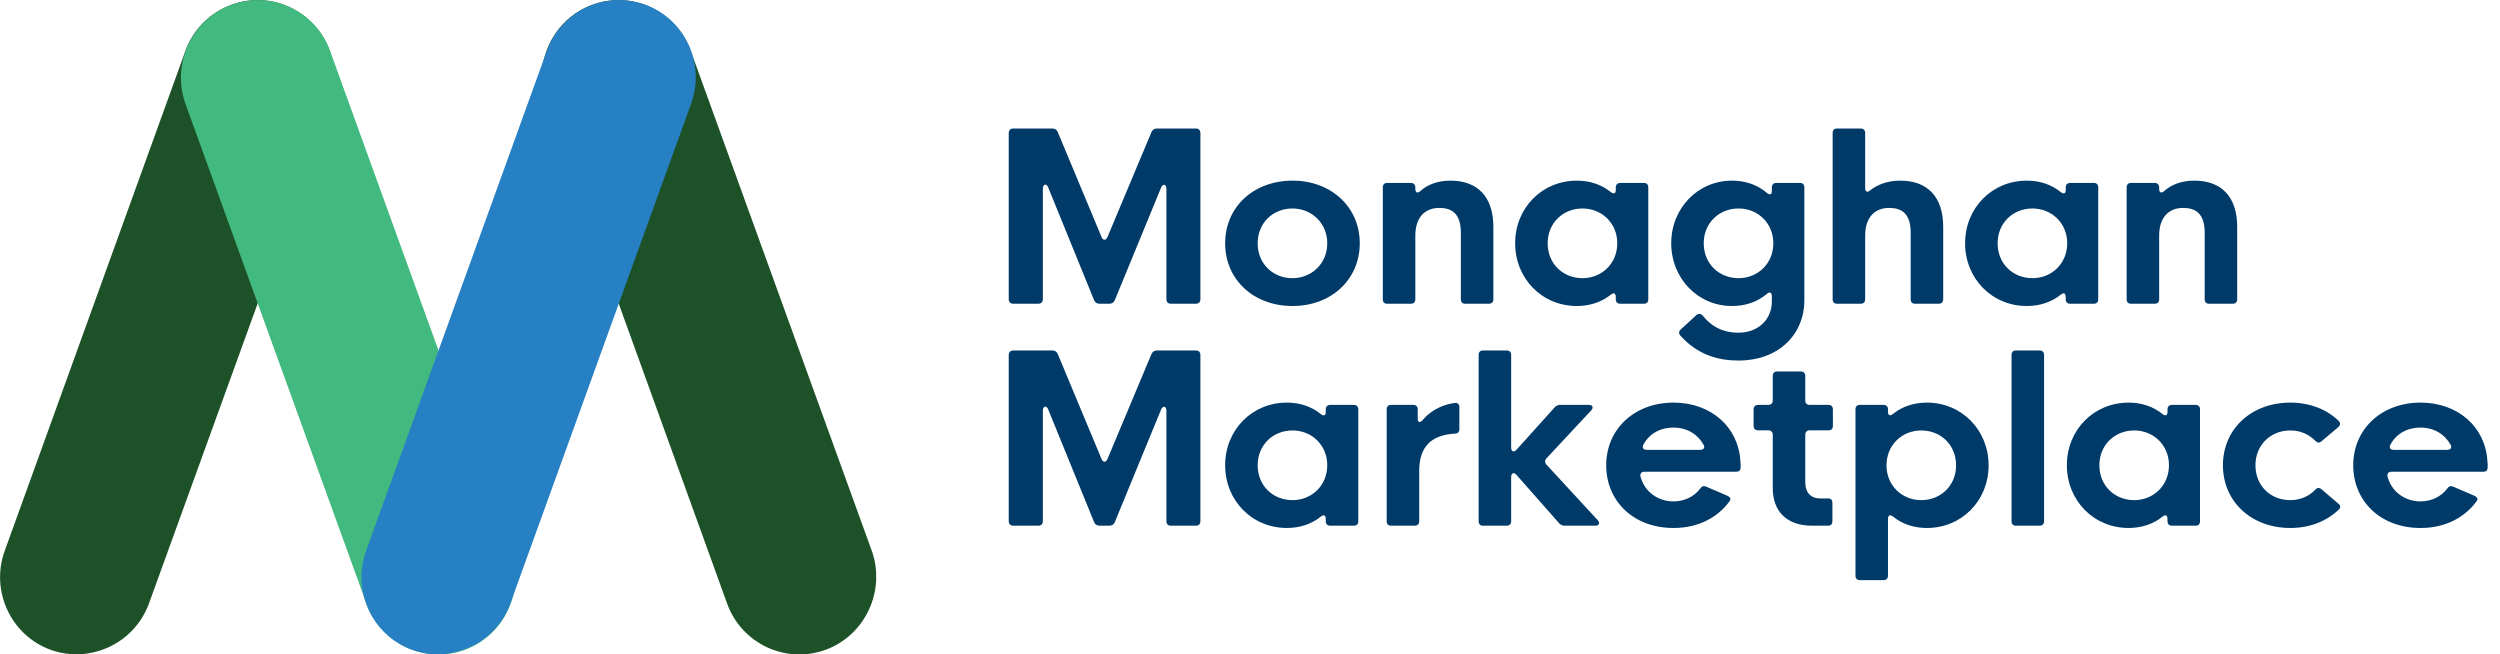
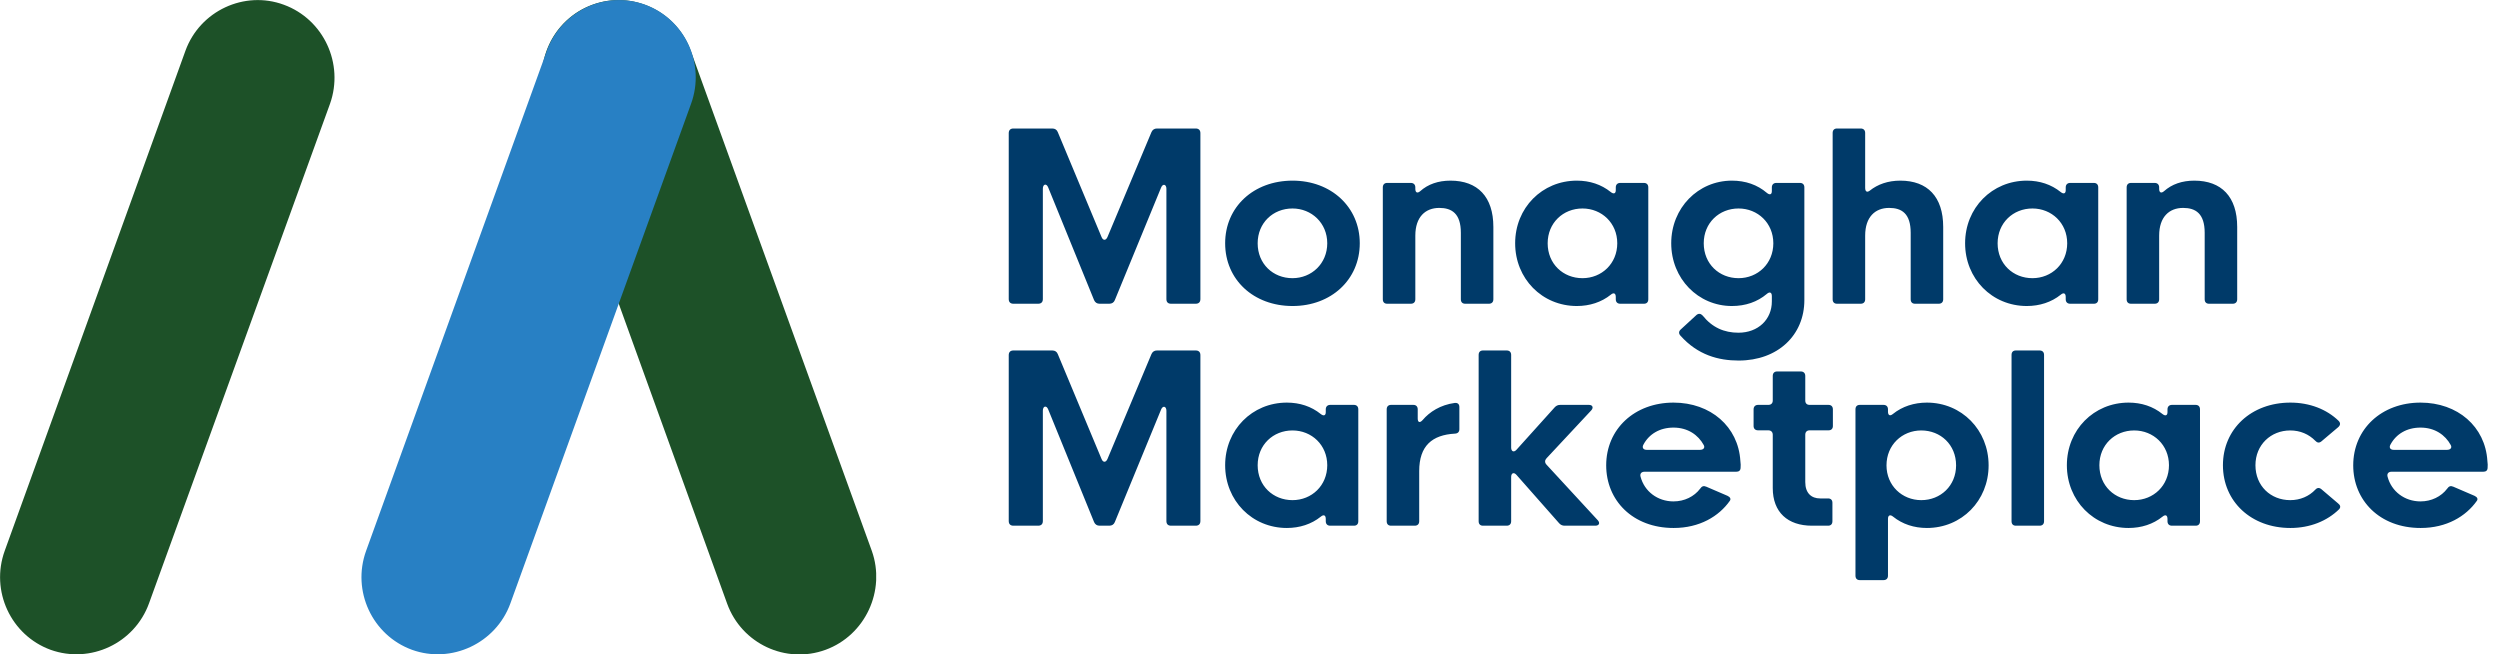
<svg xmlns="http://www.w3.org/2000/svg" width="214" height="56" viewBox="0 0 214 56" fill="none">
  <g clip-path="url(#clip0_151_1272)">
    <path d="M4.328 55.622C0.923 54.375 -0.837 50.574 0.404 47.15L15.871 4.352C17.112 0.928 20.921 -0.842 24.297 0.406C27.703 1.653 29.463 5.454 28.251 8.878L12.755 51.647C11.514 55.071 7.733 56.841 4.328 55.622Z" fill="#1D5128" />
-     <path d="M39.794 55.622C36.389 56.87 32.608 55.1 31.367 51.676L15.871 8.878C14.659 5.454 16.419 1.653 19.825 0.406C23.201 -0.842 27.01 0.928 28.251 4.352L43.747 47.15C44.959 50.545 43.199 54.375 39.794 55.622Z" fill="#42B97E" />
    <path d="M70.671 55.622C67.266 56.87 63.486 55.1 62.245 51.676L46.778 8.878C45.537 5.454 47.297 1.653 50.702 0.406C54.107 -0.842 57.888 0.928 59.129 4.352L74.625 47.15C75.837 50.545 74.076 54.375 70.671 55.622Z" fill="#1D5128" />
-     <path d="M35.264 55.622C31.858 54.375 30.098 50.574 31.339 47.15L46.807 4.352C48.047 0.928 51.828 -0.842 55.233 0.406C58.638 1.653 60.398 5.454 59.157 8.878L43.69 51.647C42.449 55.071 38.64 56.841 35.264 55.622Z" fill="#2880C4" />
+     <path d="M35.264 55.622C31.858 54.375 30.098 50.574 31.339 47.15L46.807 4.352C48.047 0.928 51.828 -0.842 55.233 0.406C58.638 1.653 60.398 5.454 59.157 8.878L43.69 51.647C42.449 55.071 38.64 56.841 35.264 55.622" fill="#2880C4" />
  </g>
  <path d="M88.867 26C89.121 26 89.268 25.863 89.268 25.6V16.146C89.268 15.756 89.58 15.668 89.727 16.049L93.652 25.688C93.74 25.893 93.906 26 94.121 26H94.961C95.176 26 95.352 25.893 95.43 25.688L99.385 16.068C99.531 15.688 99.844 15.766 99.844 16.156V25.6C99.844 25.863 99.981 26 100.244 26H102.354C102.607 26 102.754 25.863 102.754 25.6V11.4C102.754 11.137 102.607 11 102.354 11H99.033C98.818 11 98.652 11.107 98.564 11.312L94.805 20.277C94.668 20.609 94.414 20.609 94.287 20.277L90.547 11.312C90.469 11.107 90.303 11 90.078 11H86.748C86.494 11 86.348 11.137 86.348 11.4V25.6C86.348 25.863 86.494 26 86.748 26H88.867ZM110.645 26.195C113.945 26.195 116.396 23.939 116.396 20.824C116.396 17.719 113.945 15.463 110.645 15.463C107.305 15.463 104.873 17.719 104.873 20.824C104.873 23.939 107.305 26.195 110.645 26.195ZM110.635 23.812C108.975 23.812 107.656 22.592 107.656 20.824C107.656 19.076 108.975 17.846 110.635 17.846C112.275 17.846 113.613 19.096 113.613 20.824C113.613 22.562 112.275 23.812 110.635 23.812ZM120.771 26C121.006 26 121.152 25.863 121.152 25.619V20.17C121.152 18.568 122.012 17.797 123.203 17.797C124.268 17.797 125.049 18.275 125.049 19.926V25.619C125.049 25.863 125.186 26 125.42 26H127.451C127.686 26 127.832 25.863 127.832 25.619V19.428C127.832 16.84 126.484 15.463 124.16 15.463C123.115 15.463 122.236 15.766 121.562 16.371C121.318 16.576 121.152 16.479 121.152 16.166V16.039C121.152 15.805 121.006 15.658 120.771 15.658H118.74C118.506 15.658 118.369 15.805 118.369 16.039V25.619C118.369 25.863 118.506 26 118.74 26H120.771ZM134.98 26.195C136.064 26.195 137.08 25.873 137.881 25.229C138.135 25.014 138.311 25.102 138.311 25.424V25.619C138.311 25.863 138.457 26 138.691 26H140.723C140.957 26 141.094 25.863 141.094 25.619V16.039C141.094 15.805 140.957 15.658 140.723 15.658H138.691C138.457 15.658 138.311 15.805 138.311 16.039V16.283C138.311 16.576 138.125 16.635 137.881 16.439C137.07 15.785 136.074 15.463 134.98 15.463C132.002 15.463 129.697 17.797 129.697 20.824C129.697 23.852 132.002 26.195 134.98 26.195ZM135.459 23.812C133.809 23.812 132.48 22.592 132.48 20.824C132.48 19.076 133.809 17.846 135.459 17.846C137.109 17.846 138.438 19.096 138.438 20.824C138.438 22.562 137.109 23.812 135.459 23.812ZM148.828 30.863C152.178 30.863 154.453 28.695 154.453 25.688V16.039C154.453 15.805 154.316 15.658 154.082 15.658H152.051C151.816 15.658 151.67 15.805 151.67 16.039V16.361C151.67 16.664 151.484 16.713 151.24 16.508C150.43 15.815 149.414 15.463 148.252 15.463C145.361 15.463 143.057 17.797 143.057 20.824C143.057 23.852 145.361 26.195 148.252 26.195C149.414 26.195 150.43 25.844 151.24 25.16C151.484 24.945 151.67 25.023 151.67 25.346V25.805C151.67 27.348 150.498 28.48 148.809 28.48C147.588 28.48 146.562 28.031 145.752 27.016C145.586 26.84 145.41 26.811 145.225 26.957L143.877 28.197C143.691 28.363 143.682 28.549 143.848 28.734C145.332 30.395 147.109 30.863 148.828 30.863ZM148.818 23.812C147.168 23.812 145.84 22.592 145.84 20.824C145.84 19.076 147.168 17.846 148.818 17.846C150.469 17.846 151.797 19.096 151.797 20.824C151.797 22.562 150.469 23.812 148.818 23.812ZM159.277 26C159.512 26 159.658 25.863 159.658 25.619V20.17C159.658 18.568 160.518 17.797 161.709 17.797C162.783 17.797 163.555 18.275 163.555 19.926V25.619C163.555 25.863 163.691 26 163.926 26H165.957C166.191 26 166.338 25.863 166.338 25.619V19.428C166.338 16.84 164.99 15.463 162.666 15.463C161.611 15.463 160.732 15.775 160.049 16.322C159.814 16.498 159.658 16.4 159.658 16.078V11.381C159.658 11.137 159.512 11 159.277 11H157.246C157.012 11 156.875 11.137 156.875 11.381V25.619C156.875 25.863 157.012 26 157.246 26H159.277ZM173.496 26.195C174.58 26.195 175.596 25.873 176.396 25.229C176.65 25.014 176.826 25.102 176.826 25.424V25.619C176.826 25.863 176.973 26 177.207 26H179.238C179.473 26 179.609 25.863 179.609 25.619V16.039C179.609 15.805 179.473 15.658 179.238 15.658H177.207C176.973 15.658 176.826 15.805 176.826 16.039V16.283C176.826 16.576 176.641 16.635 176.396 16.439C175.586 15.785 174.59 15.463 173.496 15.463C170.518 15.463 168.213 17.797 168.213 20.824C168.213 23.852 170.518 26.195 173.496 26.195ZM173.975 23.812C172.324 23.812 170.996 22.592 170.996 20.824C170.996 19.076 172.324 17.846 173.975 17.846C175.625 17.846 176.953 19.096 176.953 20.824C176.953 22.562 175.625 23.812 173.975 23.812ZM184.443 26C184.678 26 184.824 25.863 184.824 25.619V20.17C184.824 18.568 185.684 17.797 186.875 17.797C187.939 17.797 188.721 18.275 188.721 19.926V25.619C188.721 25.863 188.857 26 189.092 26H191.123C191.357 26 191.504 25.863 191.504 25.619V19.428C191.504 16.84 190.156 15.463 187.832 15.463C186.787 15.463 185.908 15.766 185.234 16.371C184.99 16.576 184.824 16.479 184.824 16.166V16.039C184.824 15.805 184.678 15.658 184.443 15.658H182.412C182.178 15.658 182.041 15.805 182.041 16.039V25.619C182.041 25.863 182.178 26 182.412 26H184.443ZM88.867 45C89.121 45 89.268 44.863 89.268 44.6V35.147C89.268 34.756 89.58 34.668 89.727 35.049L93.652 44.688C93.74 44.893 93.906 45 94.121 45H94.961C95.176 45 95.352 44.893 95.43 44.688L99.385 35.068C99.531 34.688 99.844 34.766 99.844 35.156V44.6C99.844 44.863 99.981 45 100.244 45H102.354C102.607 45 102.754 44.863 102.754 44.6V30.4C102.754 30.137 102.607 30 102.354 30H99.033C98.818 30 98.652 30.107 98.564 30.312L94.805 39.277C94.668 39.609 94.414 39.609 94.287 39.277L90.547 30.312C90.469 30.107 90.303 30 90.078 30H86.748C86.494 30 86.348 30.137 86.348 30.4V44.6C86.348 44.863 86.494 45 86.748 45H88.867ZM110.156 45.195C111.24 45.195 112.256 44.873 113.057 44.228C113.311 44.014 113.486 44.102 113.486 44.424V44.619C113.486 44.863 113.633 45 113.867 45H115.898C116.133 45 116.27 44.863 116.27 44.619V35.039C116.27 34.805 116.133 34.658 115.898 34.658H113.867C113.633 34.658 113.486 34.805 113.486 35.039V35.283C113.486 35.576 113.301 35.635 113.057 35.44C112.246 34.785 111.25 34.463 110.156 34.463C107.178 34.463 104.873 36.797 104.873 39.824C104.873 42.852 107.178 45.195 110.156 45.195ZM110.635 42.812C108.984 42.812 107.656 41.592 107.656 39.824C107.656 38.076 108.984 36.846 110.635 36.846C112.285 36.846 113.613 38.096 113.613 39.824C113.613 41.562 112.285 42.812 110.635 42.812ZM121.104 45C121.338 45 121.484 44.863 121.484 44.619V40.322C121.484 38.154 122.598 37.227 124.541 37.119C124.795 37.109 124.922 36.963 124.922 36.738V34.844C124.922 34.6 124.785 34.463 124.521 34.492C123.301 34.658 122.373 35.254 121.777 35.957C121.543 36.221 121.357 36.172 121.357 35.82V35.039C121.357 34.805 121.221 34.658 120.986 34.658H119.072C118.838 34.658 118.701 34.805 118.701 35.039V44.619C118.701 44.863 118.838 45 119.072 45H121.104ZM128.975 45C129.209 45 129.355 44.863 129.355 44.619V40.83C129.355 40.488 129.59 40.391 129.814 40.654L133.467 44.795C133.604 44.941 133.75 45 133.936 45H136.562C136.875 45 136.992 44.775 136.768 44.531L132.373 39.766C132.217 39.59 132.227 39.395 132.383 39.228L136.211 35.127C136.426 34.893 136.328 34.658 136.016 34.658H133.555C133.359 34.658 133.213 34.727 133.086 34.863L129.814 38.496C129.59 38.75 129.355 38.652 129.355 38.31V30.381C129.355 30.137 129.209 30 128.975 30H126.943C126.709 30 126.572 30.137 126.572 30.381V44.619C126.572 44.863 126.709 45 126.943 45H128.975ZM143.262 45.195C145.498 45.195 147.139 44.19 148.066 42.881C148.193 42.715 148.105 42.549 147.871 42.441L146.055 41.66C145.83 41.562 145.674 41.621 145.537 41.826C145.02 42.51 144.18 42.92 143.252 42.92C141.895 42.92 140.762 42.07 140.43 40.801C140.361 40.547 140.508 40.381 140.762 40.381H148.613C148.848 40.381 148.984 40.283 148.994 40.049C149.014 39.883 149.004 39.668 148.975 39.453C148.799 36.523 146.436 34.463 143.252 34.463C139.922 34.463 137.49 36.719 137.49 39.834C137.49 42.822 139.746 45.195 143.262 45.195ZM140.947 38.506C140.674 38.506 140.537 38.32 140.674 38.066C141.162 37.148 142.08 36.602 143.252 36.602C144.482 36.602 145.371 37.236 145.84 38.096C145.967 38.33 145.811 38.506 145.527 38.506H140.947ZM156.484 45C156.719 45 156.855 44.863 156.855 44.619V43.037C156.855 42.803 156.719 42.666 156.484 42.666H155.801C155.059 42.666 154.531 42.217 154.531 41.27V37.217C154.531 36.982 154.668 36.836 154.902 36.836H156.523C156.758 36.836 156.895 36.699 156.895 36.465V35.039C156.895 34.805 156.758 34.658 156.523 34.658H154.902C154.668 34.658 154.531 34.522 154.531 34.287V32.178C154.531 31.943 154.385 31.797 154.15 31.797H152.119C151.885 31.797 151.748 31.943 151.748 32.178V34.287C151.748 34.522 151.602 34.658 151.367 34.658H150.488C150.254 34.658 150.107 34.805 150.107 35.039V36.465C150.107 36.699 150.254 36.836 150.488 36.836H151.367C151.602 36.836 151.748 36.982 151.748 37.217V41.777C151.748 43.848 153.027 45 155.107 45H156.484ZM164.941 34.463C163.857 34.463 162.842 34.785 162.041 35.43C161.787 35.645 161.611 35.557 161.611 35.234V35.039C161.611 34.795 161.465 34.658 161.23 34.658H159.199C158.965 34.658 158.828 34.795 158.828 35.039V49.277C158.828 49.522 158.965 49.658 159.199 49.658H161.23C161.465 49.658 161.611 49.522 161.611 49.277V44.414C161.611 44.102 161.797 44.023 162.041 44.219C162.852 44.873 163.848 45.195 164.941 45.195C167.92 45.195 170.225 42.861 170.225 39.834C170.225 36.807 167.92 34.463 164.941 34.463ZM164.463 36.846C166.113 36.846 167.441 38.066 167.441 39.834C167.441 41.582 166.113 42.812 164.463 42.812C162.812 42.812 161.484 41.562 161.484 39.834C161.484 38.096 162.812 36.846 164.463 36.846ZM174.971 30.381C174.971 30.137 174.824 30 174.59 30H172.559C172.324 30 172.188 30.137 172.188 30.381V44.619C172.188 44.863 172.324 45 172.559 45H174.59C174.824 45 174.971 44.863 174.971 44.619V30.381ZM182.207 45.195C183.291 45.195 184.307 44.873 185.107 44.228C185.361 44.014 185.537 44.102 185.537 44.424V44.619C185.537 44.863 185.684 45 185.918 45H187.949C188.184 45 188.32 44.863 188.32 44.619V35.039C188.32 34.805 188.184 34.658 187.949 34.658H185.918C185.684 34.658 185.537 34.805 185.537 35.039V35.283C185.537 35.576 185.352 35.635 185.107 35.44C184.297 34.785 183.301 34.463 182.207 34.463C179.229 34.463 176.924 36.797 176.924 39.824C176.924 42.852 179.229 45.195 182.207 45.195ZM182.686 42.812C181.035 42.812 179.707 41.592 179.707 39.824C179.707 38.076 181.035 36.846 182.686 36.846C184.336 36.846 185.664 38.096 185.664 39.824C185.664 41.562 184.336 42.812 182.686 42.812ZM196.055 45.195C197.734 45.195 199.199 44.6 200.225 43.594C200.381 43.428 200.342 43.242 200.146 43.096L198.711 41.875C198.535 41.728 198.35 41.738 198.193 41.914C197.656 42.48 196.904 42.812 196.045 42.812C194.365 42.812 193.066 41.592 193.066 39.824C193.066 38.076 194.385 36.846 196.045 36.846C196.895 36.846 197.637 37.168 198.193 37.734C198.35 37.91 198.535 37.93 198.711 37.783L200.156 36.562C200.342 36.397 200.361 36.201 200.186 36.025C199.17 35.039 197.715 34.463 196.055 34.463C192.715 34.463 190.283 36.719 190.283 39.824C190.283 42.94 192.715 45.195 196.055 45.195ZM207.207 45.195C209.443 45.195 211.084 44.19 212.012 42.881C212.139 42.715 212.051 42.549 211.816 42.441L210 41.66C209.775 41.562 209.619 41.621 209.482 41.826C208.965 42.51 208.125 42.92 207.197 42.92C205.84 42.92 204.707 42.07 204.375 40.801C204.307 40.547 204.453 40.381 204.707 40.381H212.559C212.793 40.381 212.93 40.283 212.939 40.049C212.959 39.883 212.949 39.668 212.92 39.453C212.744 36.523 210.381 34.463 207.197 34.463C203.867 34.463 201.436 36.719 201.436 39.834C201.436 42.822 203.691 45.195 207.207 45.195ZM204.893 38.506C204.619 38.506 204.482 38.32 204.619 38.066C205.107 37.148 206.025 36.602 207.197 36.602C208.428 36.602 209.316 37.236 209.785 38.096C209.912 38.33 209.756 38.506 209.473 38.506H204.893Z" fill="#003A69" />
  <defs>
    <clipPath id="clip0_151_1272">
      <rect width="75" height="56" fill="white" />
    </clipPath>
  </defs>
</svg>